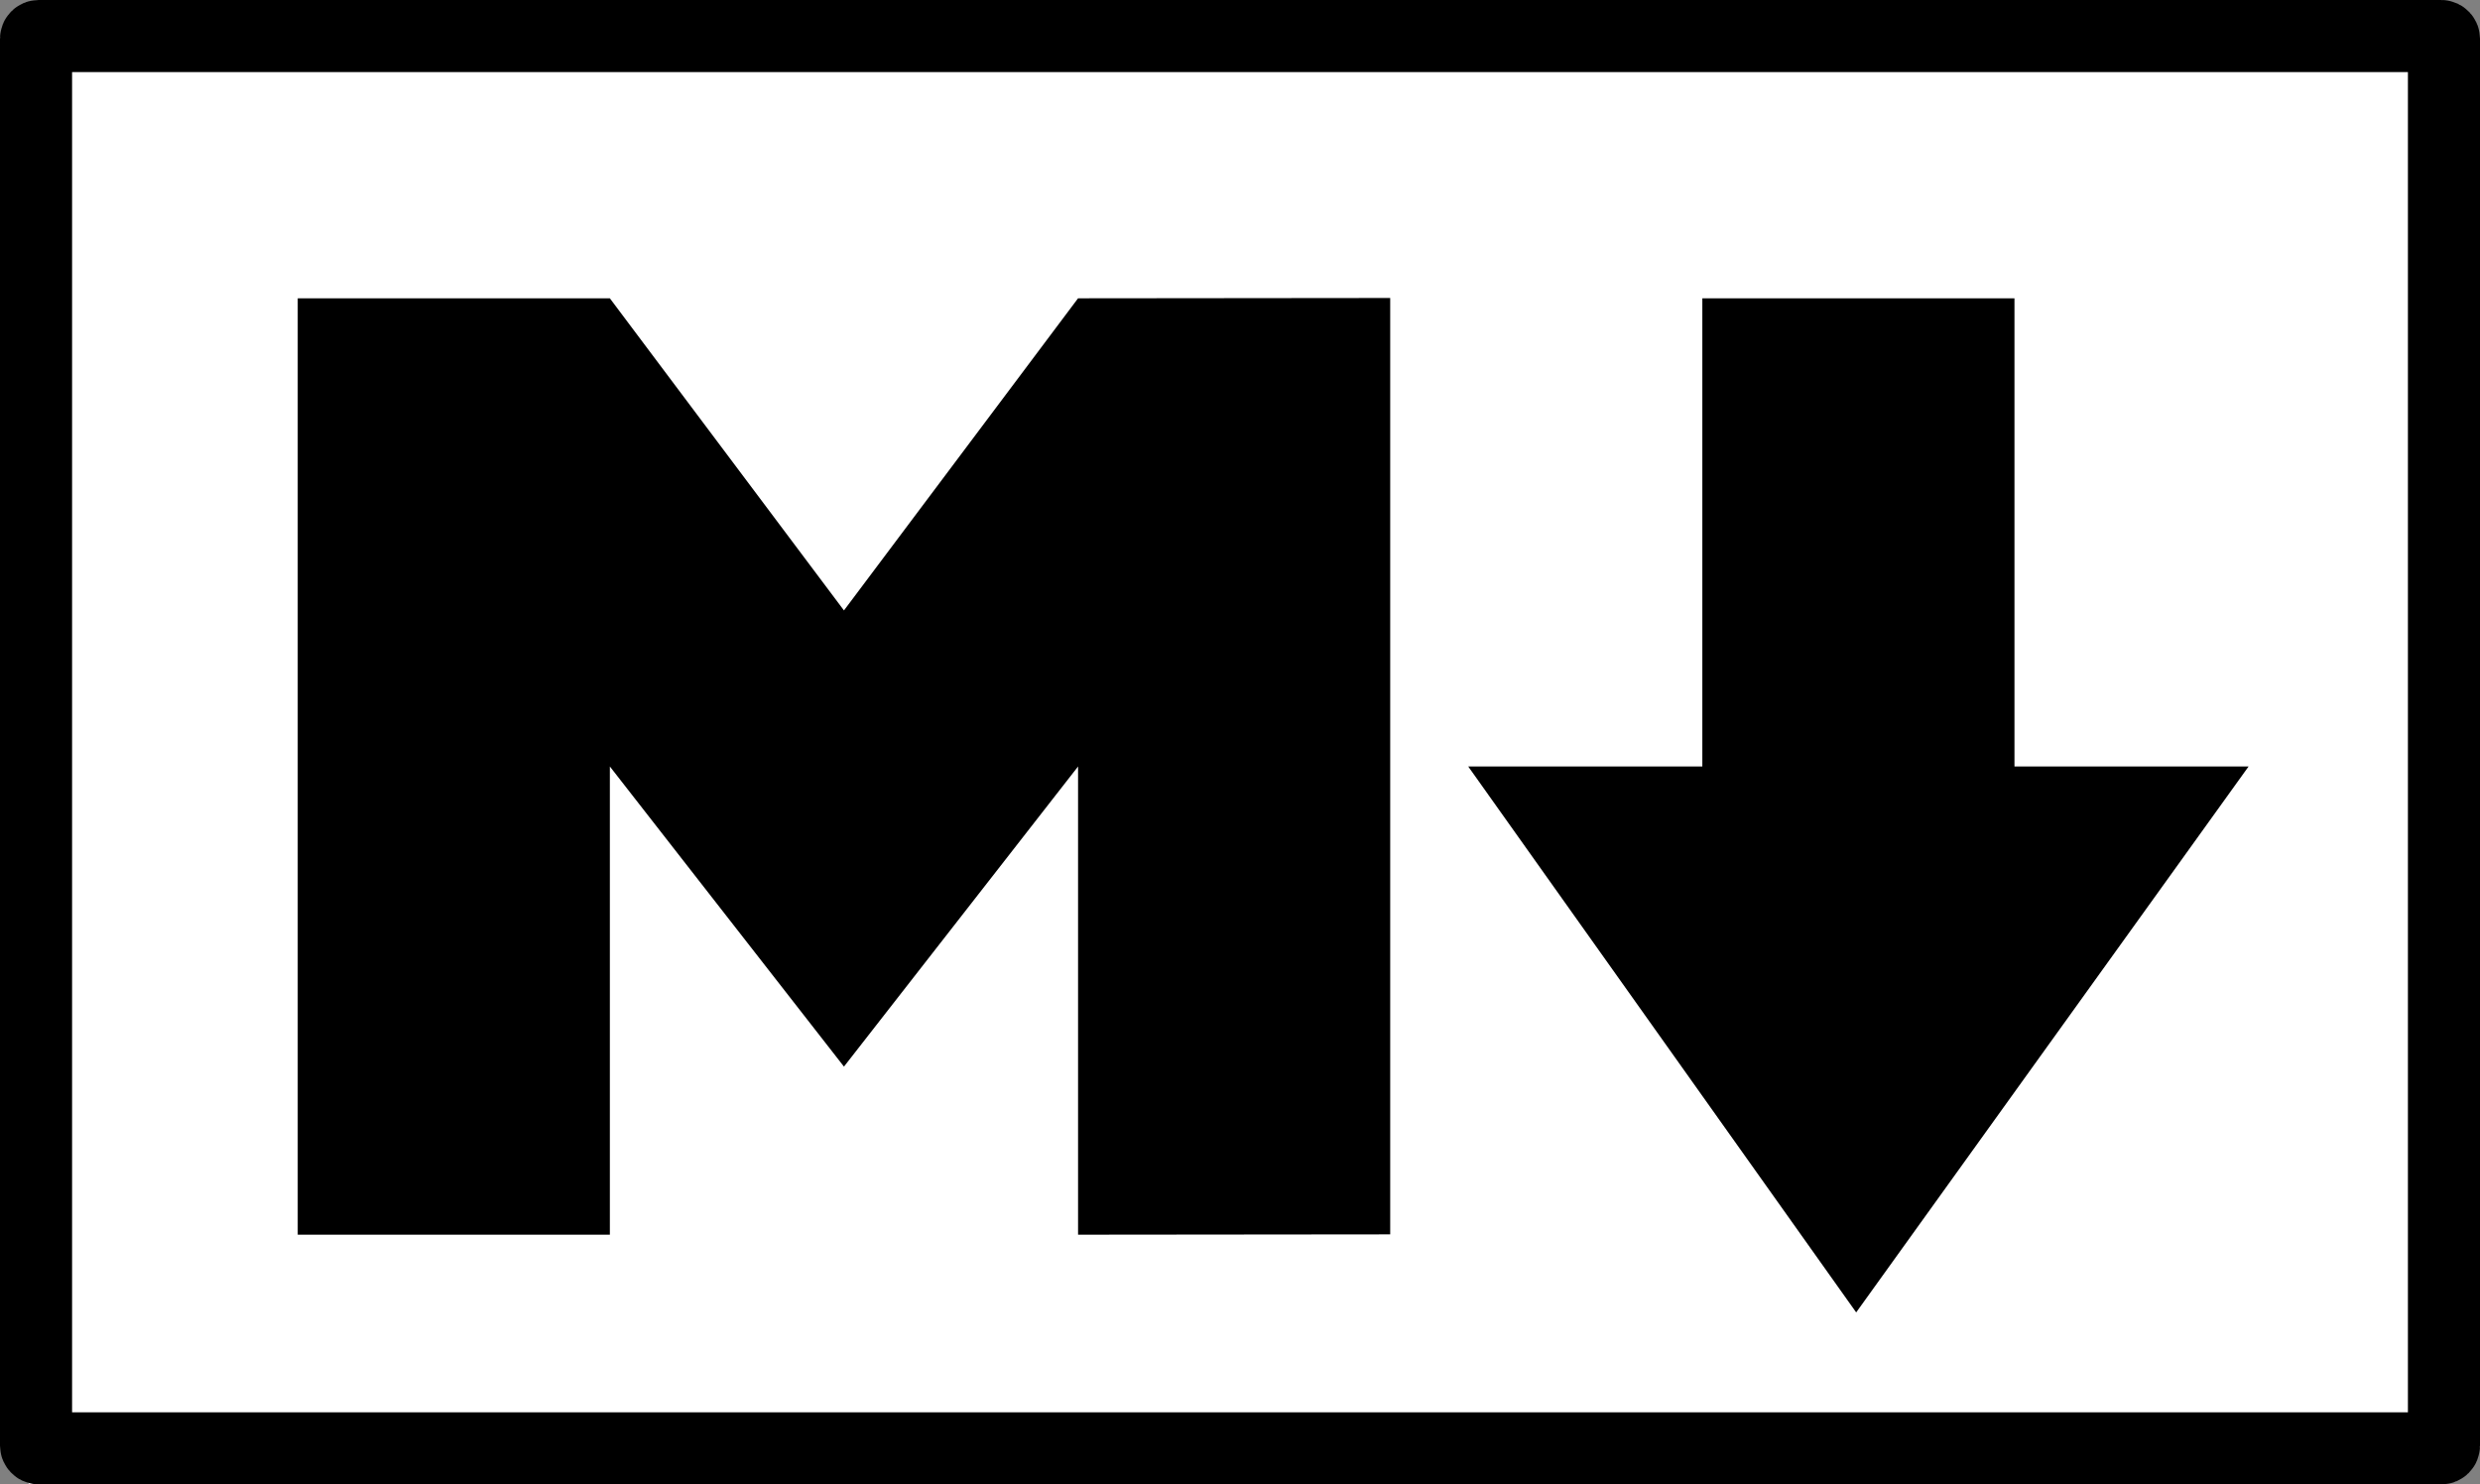
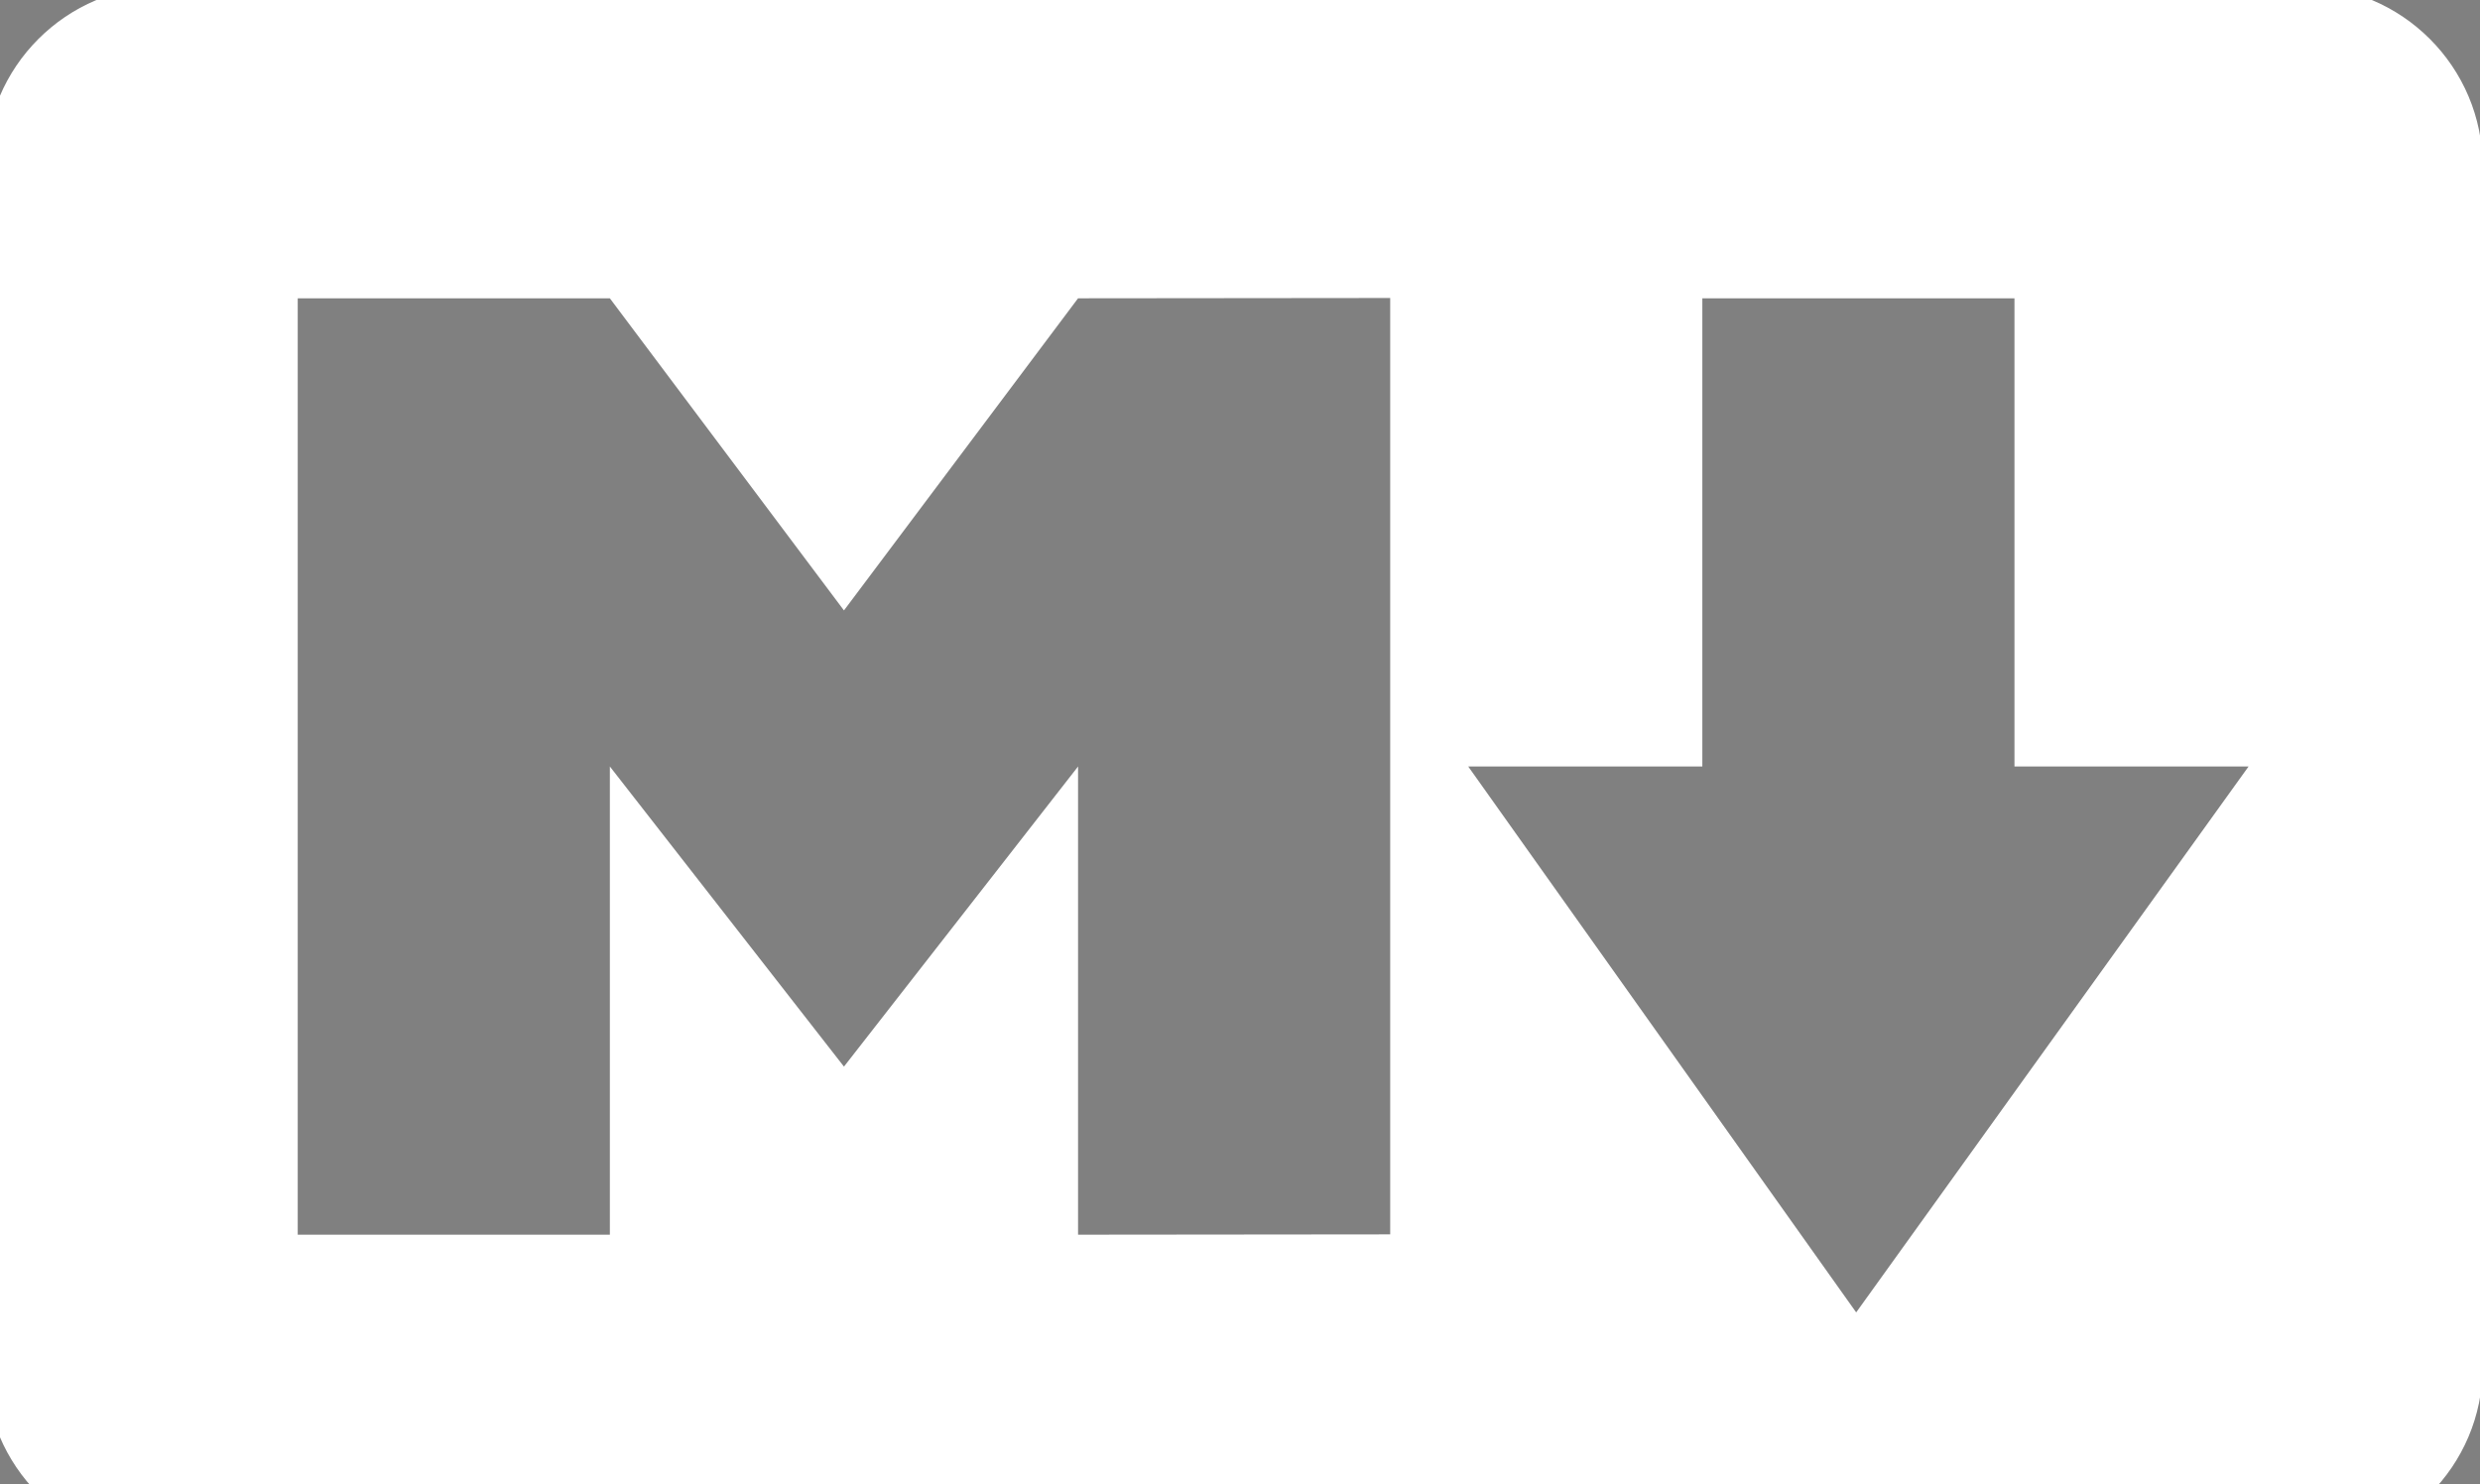
<svg xmlns="http://www.w3.org/2000/svg" height="608.722" width="1016.998">
  <rect width="100%" height="100%" fill="#808080" stroke="none" />
-   <rect width="954.576" height="557.559" x="30.974" y="30.126" ry="1.069" stroke="#fff" stroke-width="2" />
  <path d="M944.246-5.67H67.938C27.22-5.67-5.908 27.455-5.908 68.174v492.308c0 40.721 33.127 73.846 73.846 73.846h876.308c40.721 0 73.846-33.125 73.846-73.846V68.175c0-40.719-33.125-73.846-73.846-73.846zM570.092 506.203l-128 .125v-192l-96 123.077-96-123.077v192h-128v-384h128l96 128 96-128 128-.125zm191.091 32L602.093 314.33h96v-192h128v192h96z" fill="#fff" />
-   <rect width="987.439" height="579.163" x="14.779" y="14.779" ry="1.081" fill="none" stroke="#000" stroke-width="29.559" />
</svg>